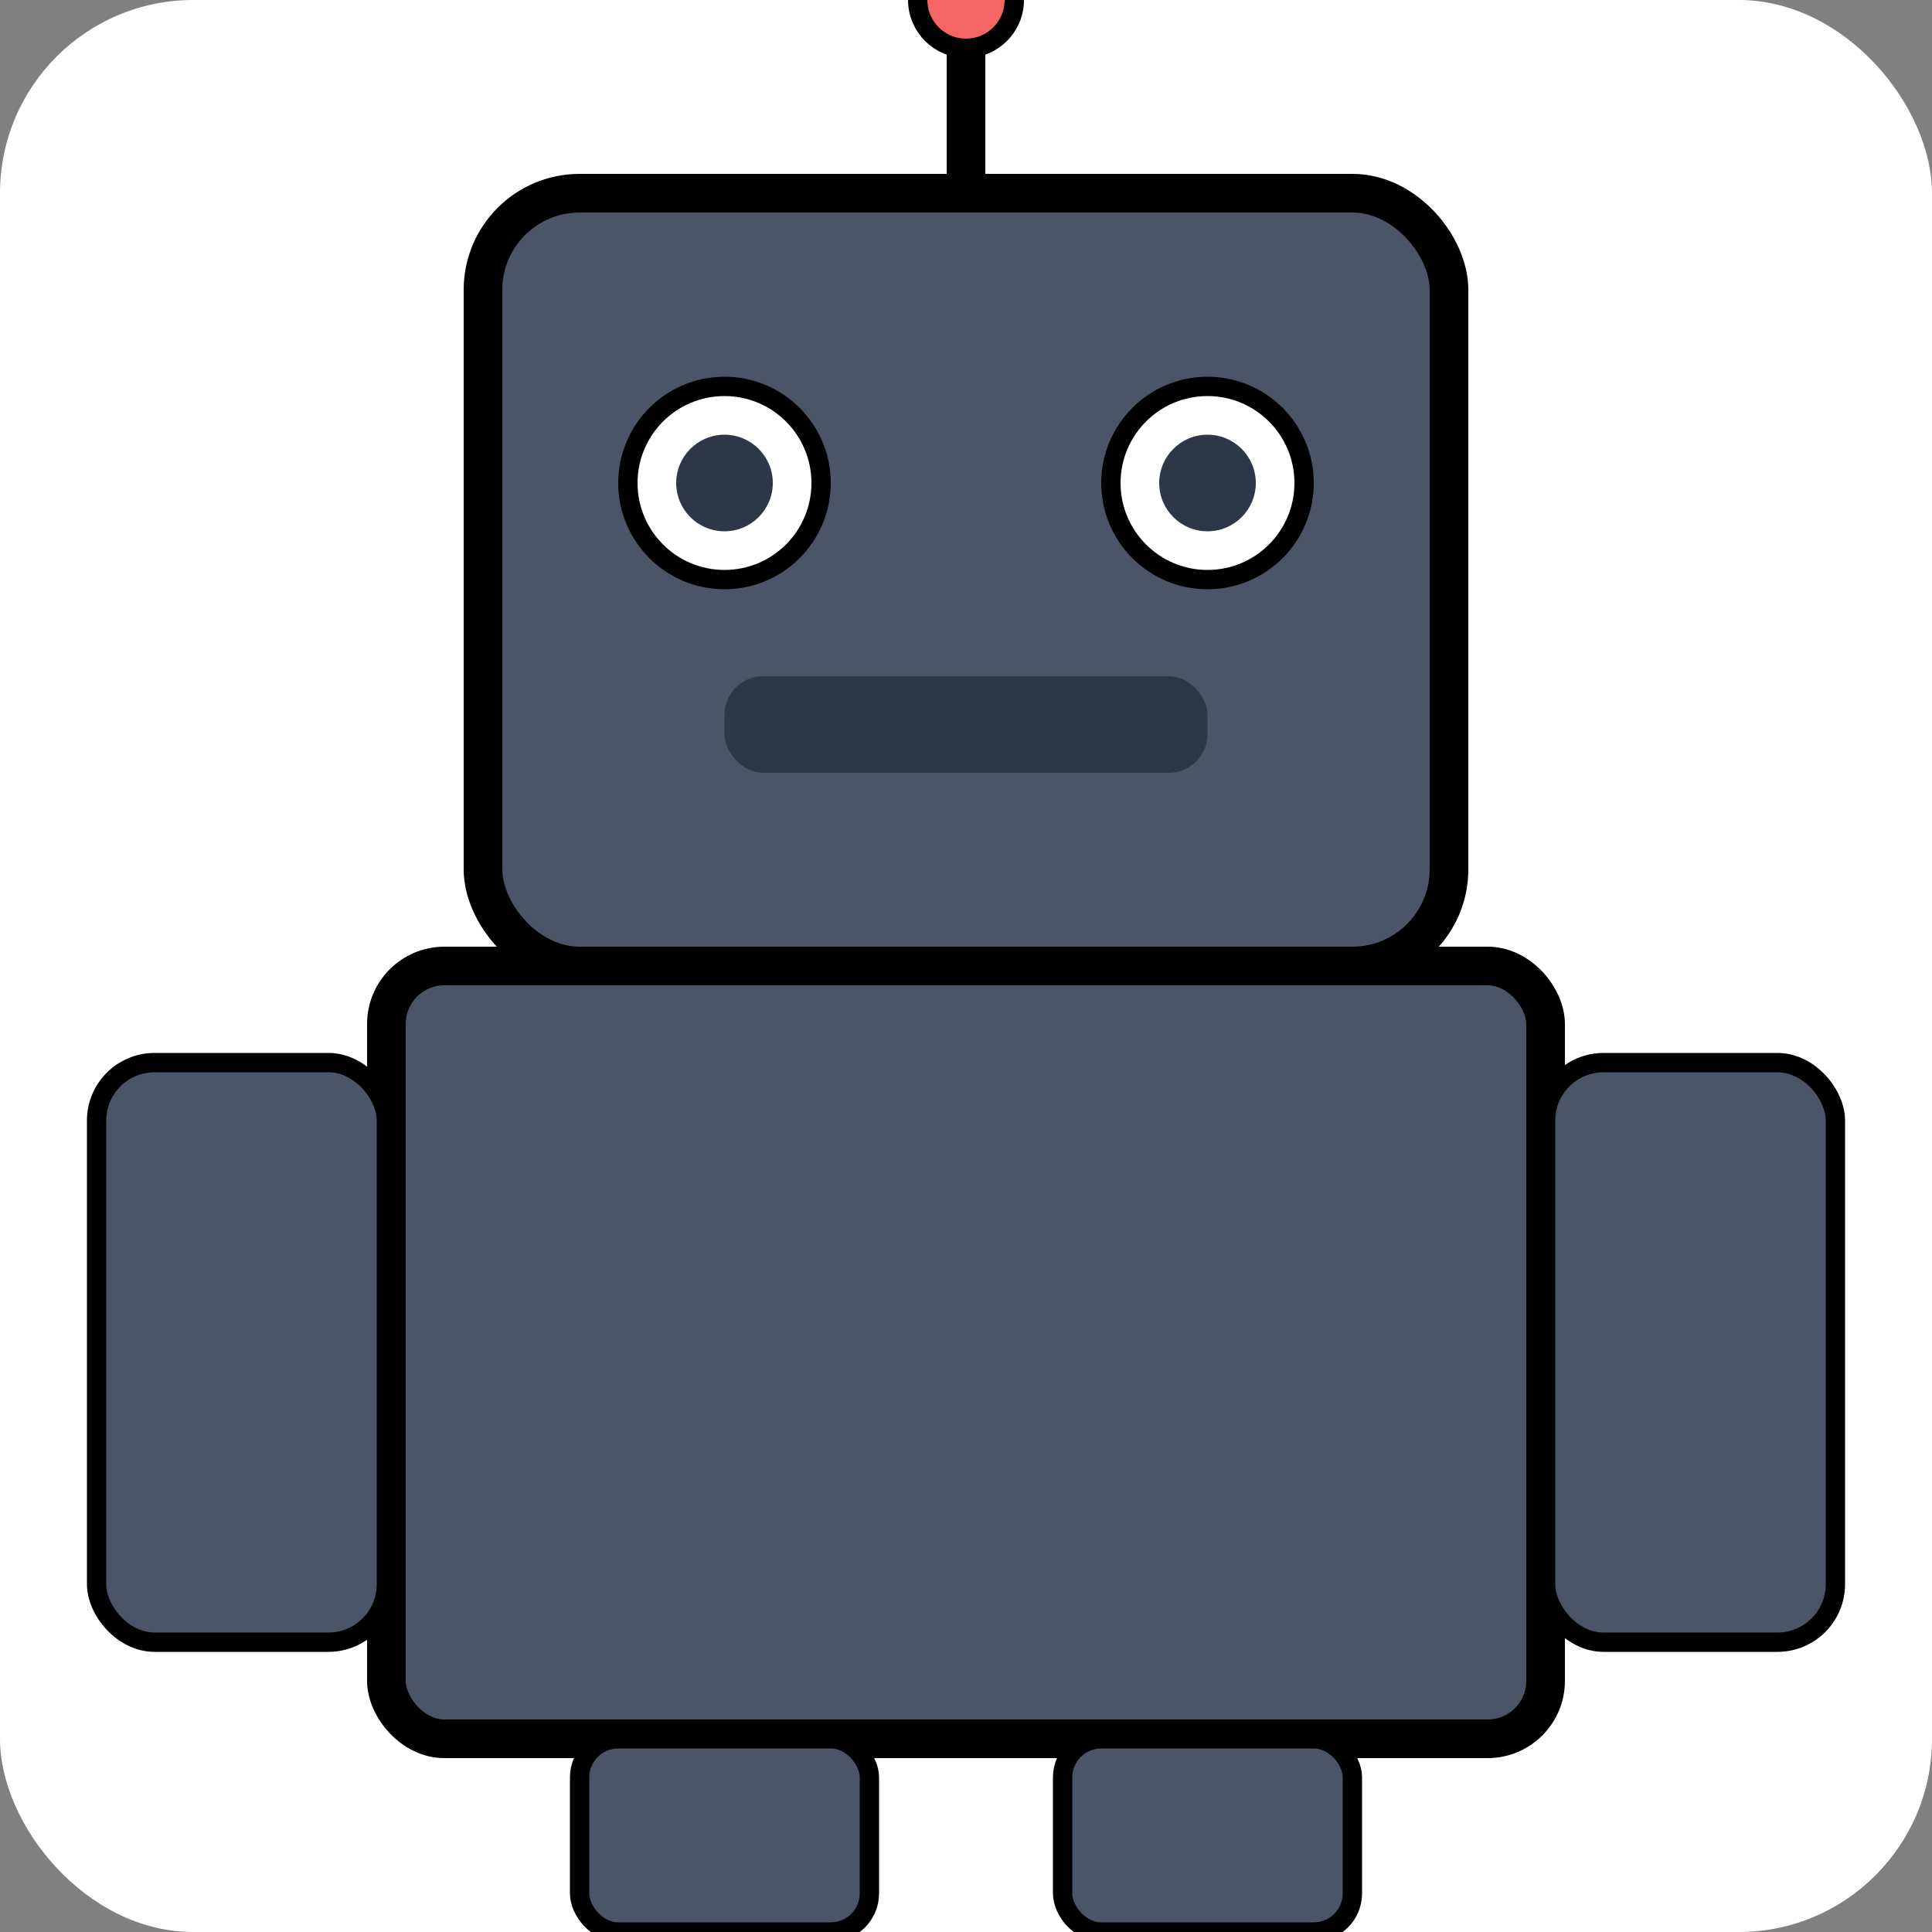
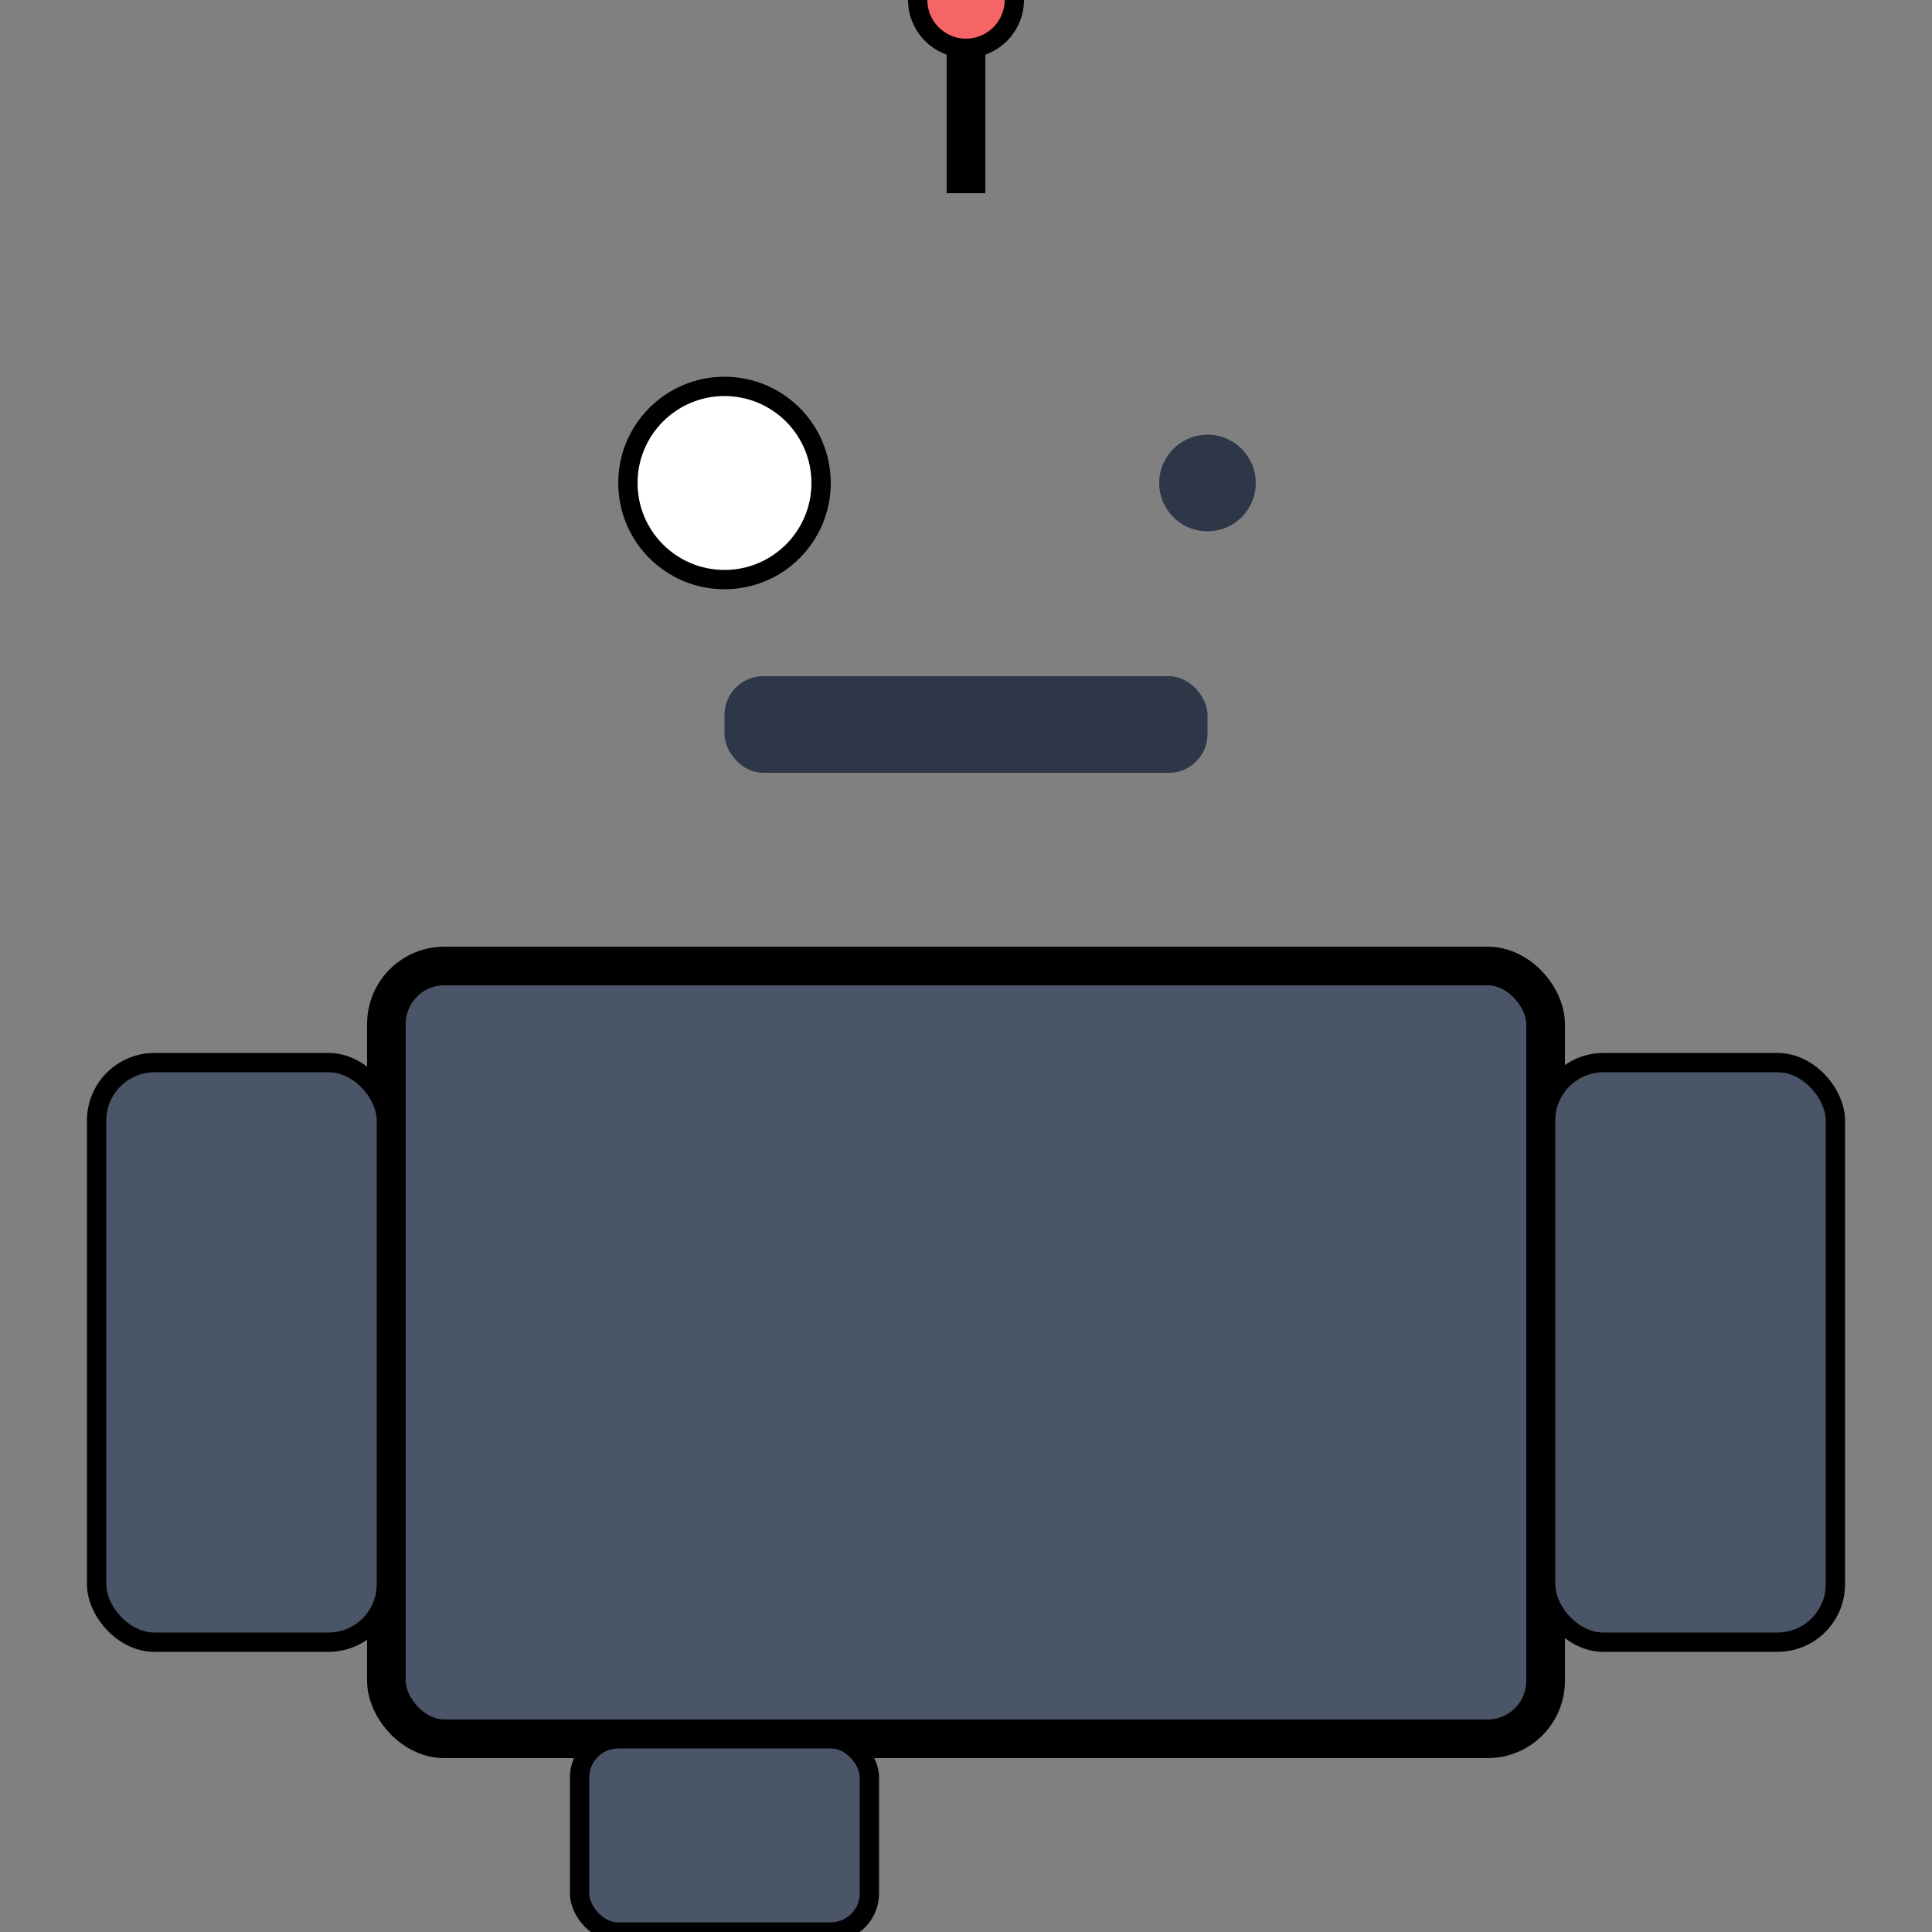
<svg xmlns="http://www.w3.org/2000/svg" width="100" height="100" viewBox="0 0 100 100" version="1.1">
  <rect x="0" y="0" width="100" height="100" fill="#808080" stroke="none" />
-   <rect width="100" height="100" fill="#ffffff" rx="10" ry="10" />
-   <rect x="25" y="10" width="50" height="40" fill="#4a5568" rx="5" ry="5" stroke="#000000" stroke-width="2" />
  <circle cx="37.5" cy="25" r="5" fill="white" stroke="#000000" stroke-width="1" />
-   <circle cx="62.5" cy="25" r="5" fill="white" stroke="#000000" stroke-width="1" />
-   <circle cx="37.5" cy="25" r="2.5" fill="#2d3748" />
  <circle cx="62.5" cy="25" r="2.5" fill="#2d3748" />
  <rect x="37.5" y="35" width="25" height="5" fill="#2d3748" rx="2" ry="2" />
  <line x1="50" y1="10" x2="50" y2="0" stroke="#000000" stroke-width="2" />
  <circle cx="50" cy="0" r="2.5" fill="#f56565" stroke="#000000" stroke-width="1" />
  <rect x="20" y="50" width="60" height="40" fill="#4a5568" rx="3" ry="3" stroke="#000000" stroke-width="2" />
  <rect x="5" y="55" width="15" height="30" fill="#4a5568" rx="3" ry="3" stroke="#000000" stroke-width="1" />
  <rect x="80" y="55" width="15" height="30" fill="#4a5568" rx="3" ry="3" stroke="#000000" stroke-width="1" />
  <rect x="30" y="90" width="15" height="10" fill="#4a5568" rx="2" ry="2" stroke="#000000" stroke-width="1" />
-   <rect x="55" y="90" width="15" height="10" fill="#4a5568" rx="2" ry="2" stroke="#000000" stroke-width="1" />
</svg>